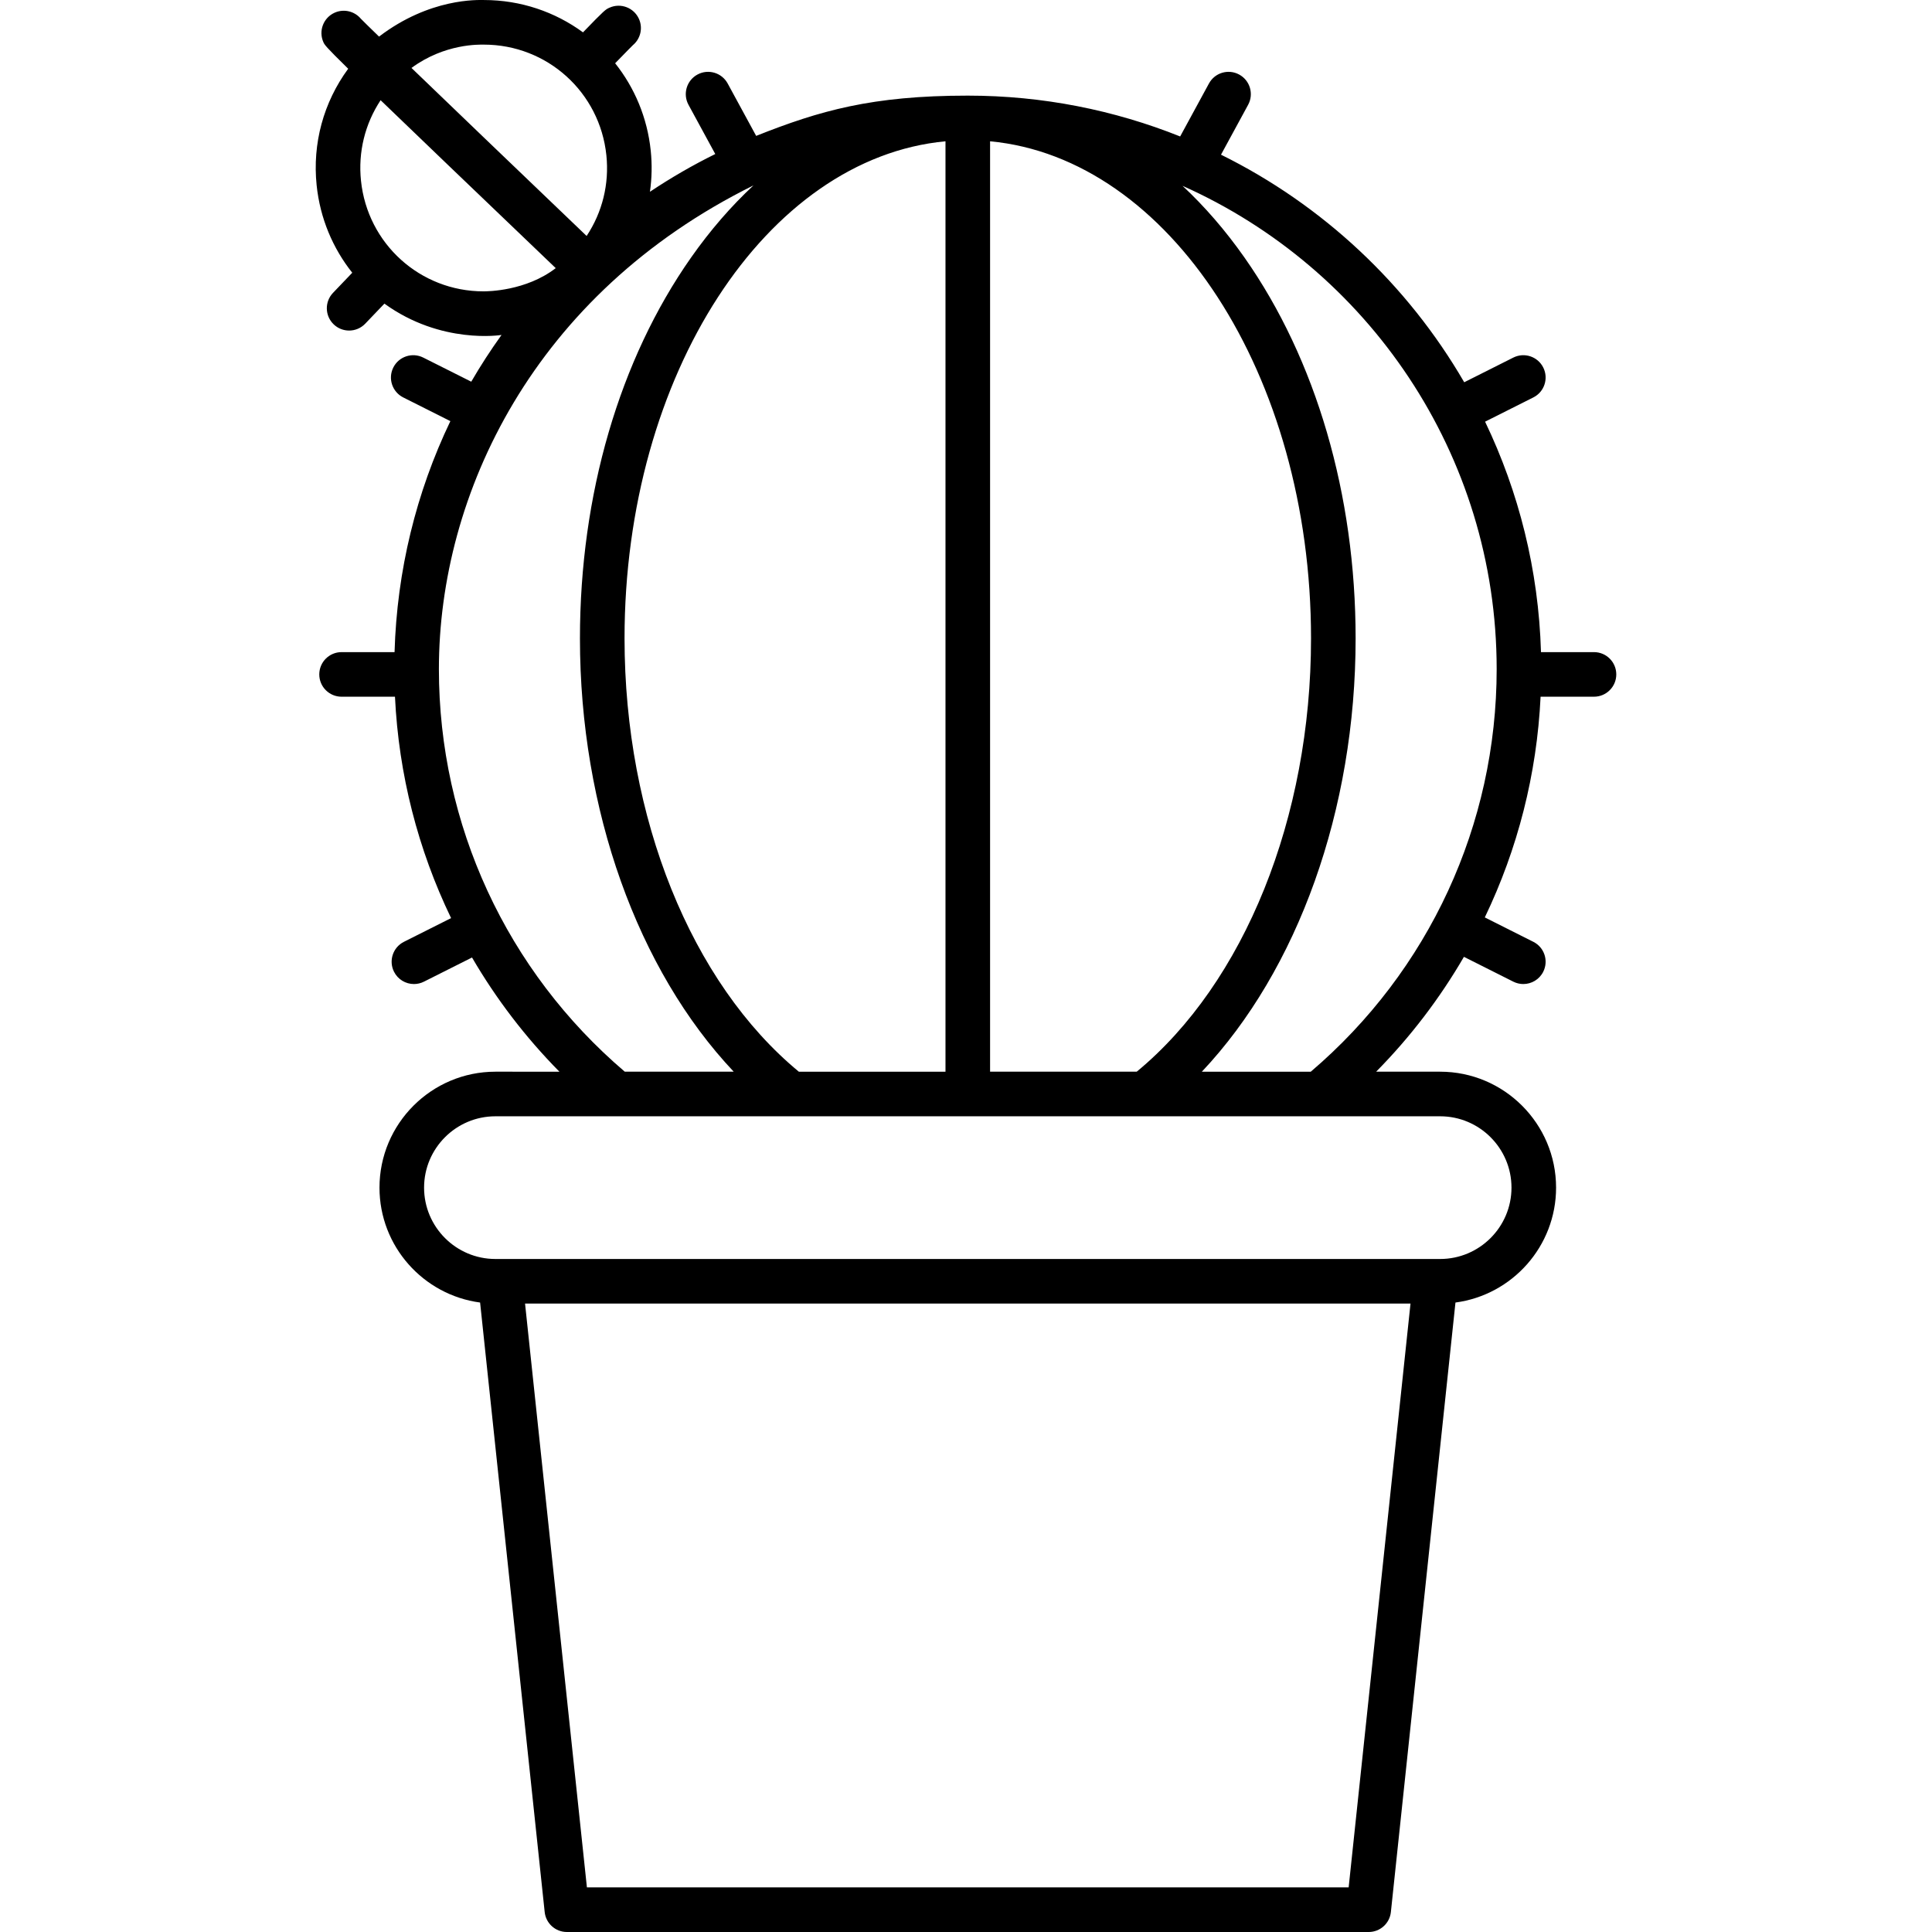
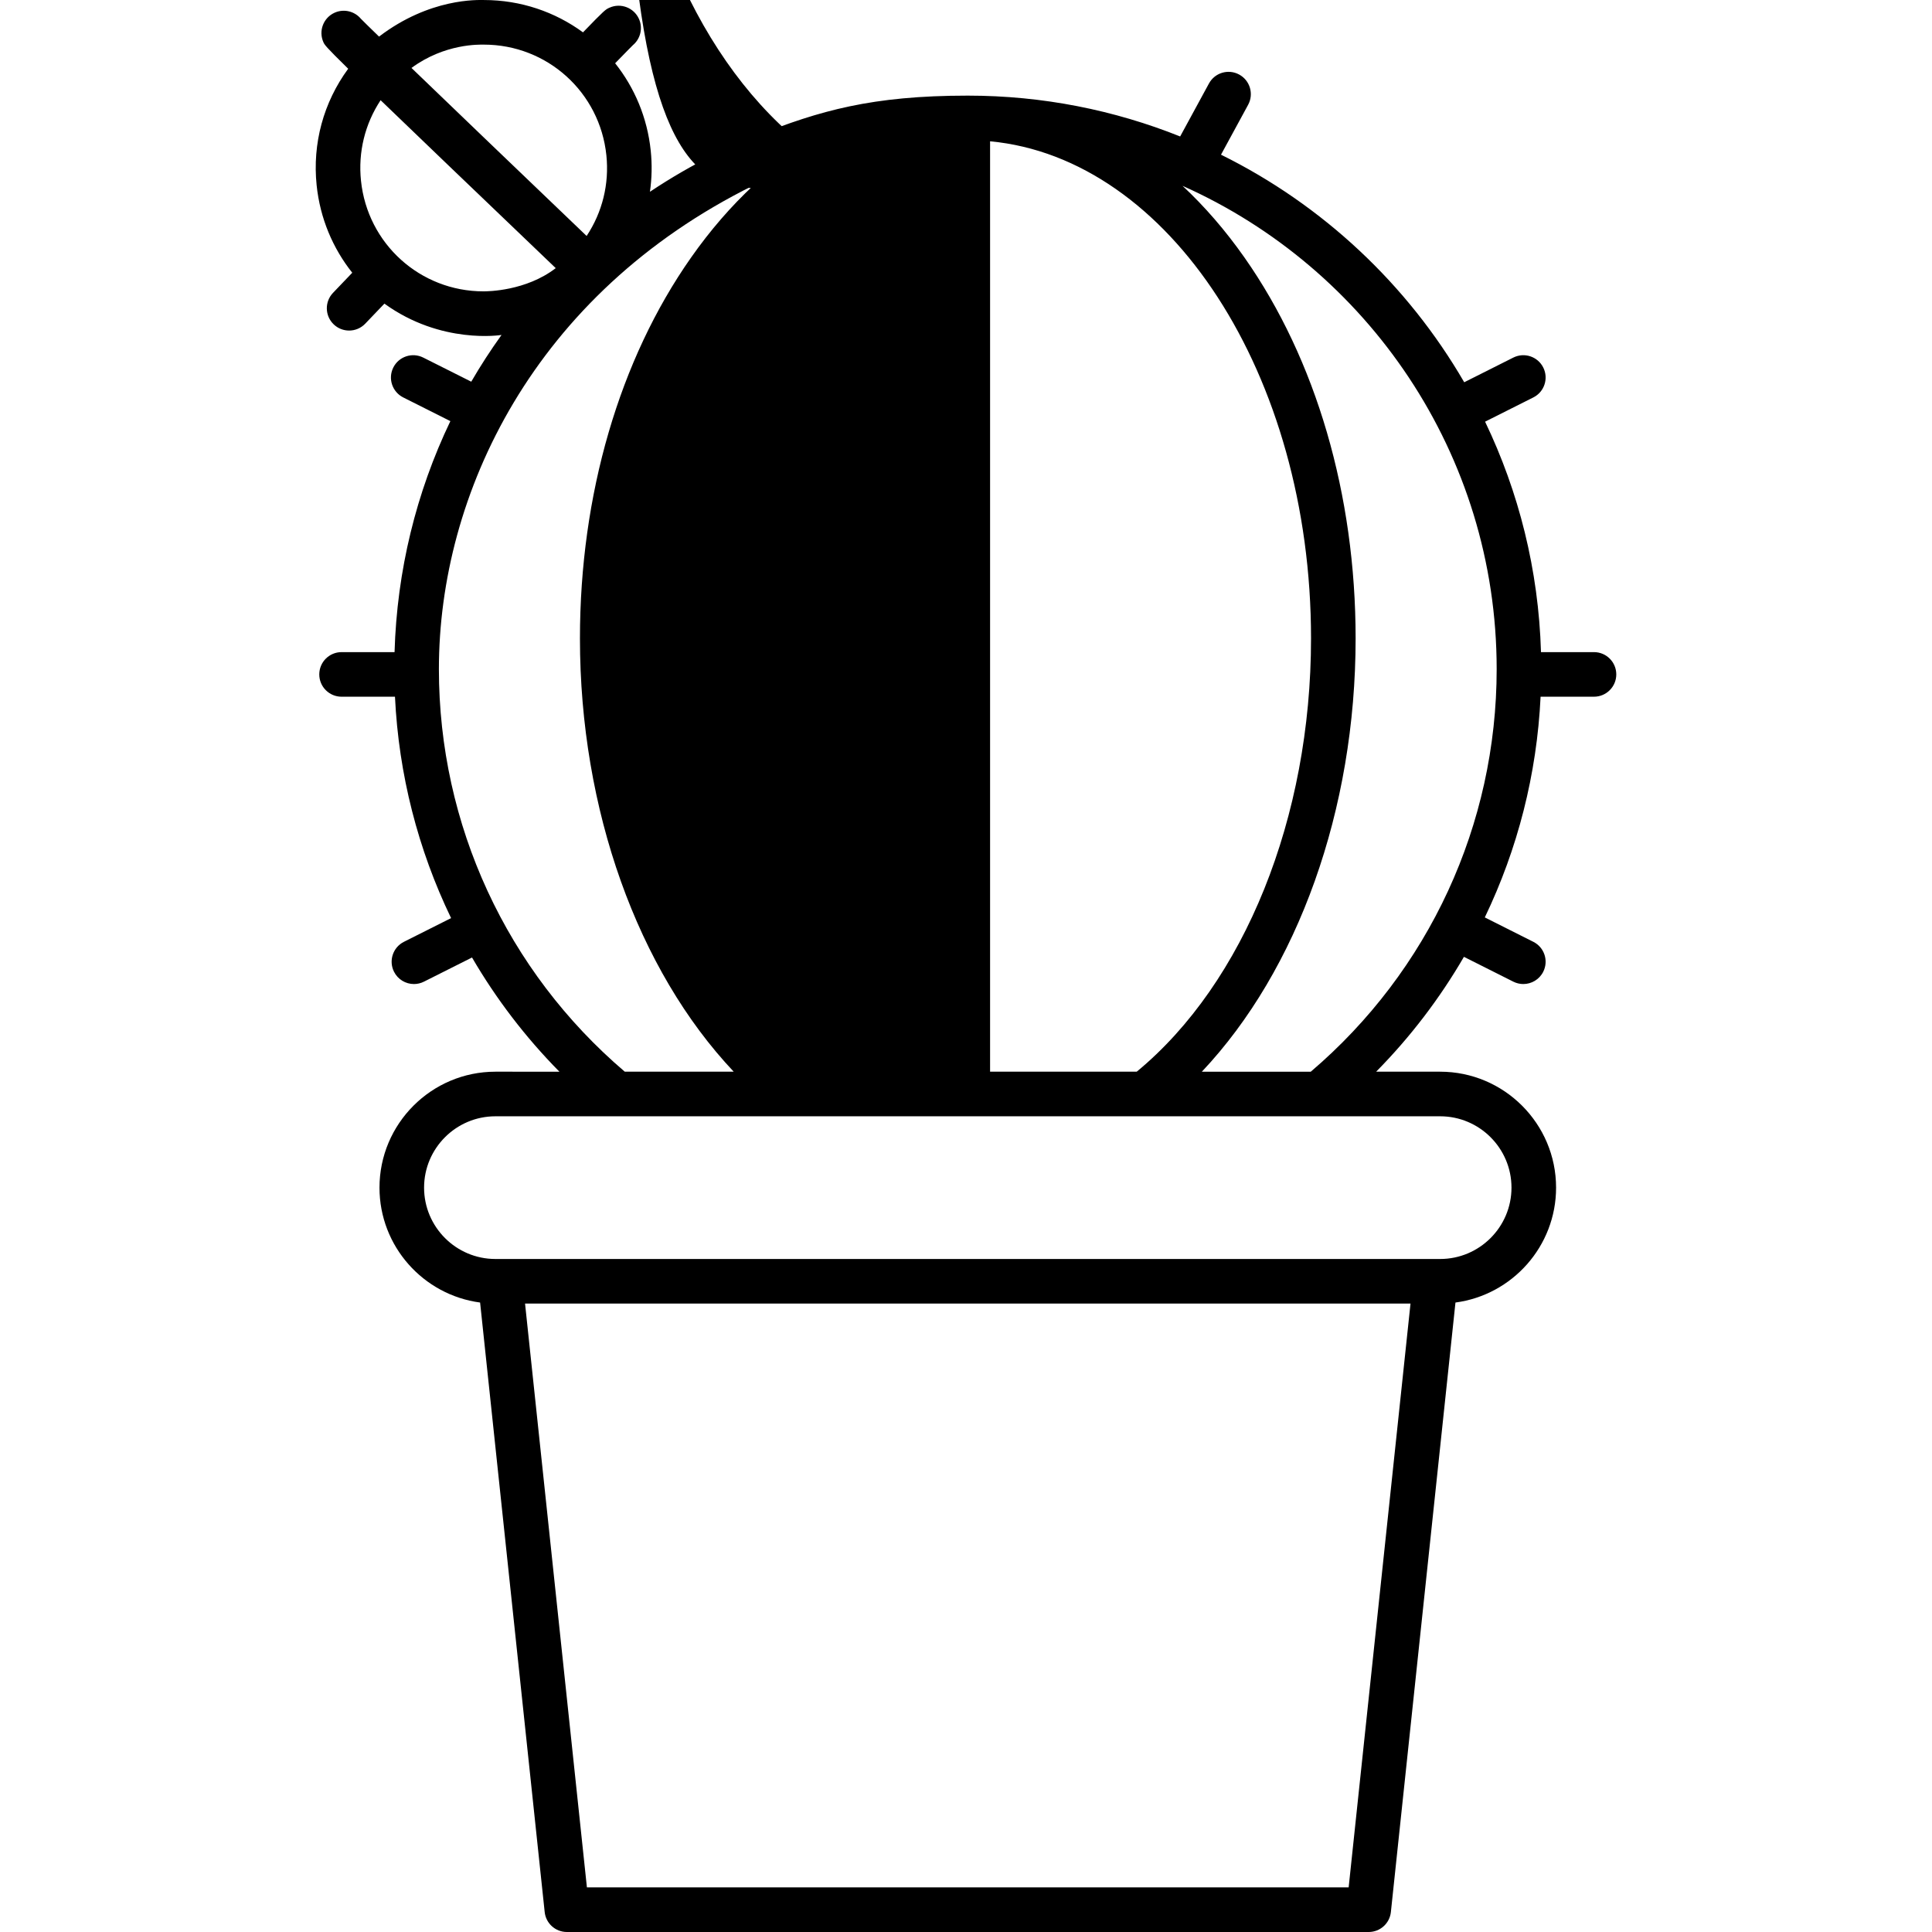
<svg xmlns="http://www.w3.org/2000/svg" fill="#000000" height="800px" width="800px" version="1.1" id="Capa_1" viewBox="0 0 433.258 433.258" xml:space="preserve">
  <g>
    <g>
-       <path d="M357.458,146.241h-11.886c-0.54-18.455-4.984-35.947-12.537-51.677l10.821-5.439c2.467-1.241,3.462-4.246,2.221-6.714    c-1.239-2.467-4.244-3.461-6.713-2.221l-11.009,5.533c-12.719-21.926-31.732-39.759-54.542-51.034l6.083-11.188    c1.319-2.427,0.422-5.463-2.004-6.781c-2.428-1.322-5.463-0.422-6.781,2.004l-6.458,11.879    c-14.737-5.898-30.804-9.158-47.622-9.158c-0.001,0-0.001,0-0.001,0h-0.001h-0.001h-0.001c-0.006,0-0.012,0-0.018,0    c-21.506,0-33.227,3.383-47.439,9.029l-6.389-11.75c-1.318-2.426-4.355-3.326-6.781-2.004c-2.426,1.318-3.323,4.354-2.004,6.781    l6.004,11.043c-5.036,2.479-9.925,5.307-14.65,8.463c0.43-3.016,0.5-6.102,0.179-9.21c-0.769-7.431-3.641-14.151-7.982-19.61    c2.805-2.891,3.705-3.792,3.99-4.067c1.672-1.4,2.285-3.79,1.349-5.878c-1.129-2.52-4.088-3.648-6.608-2.517    c-0.898,0.403-1.061,0.487-5.941,5.53c-6.243-4.571-13.936-7.249-22.23-7.249c-1.298,0-12.085-0.507-23.505,8.203    c-2.248-2.181-3.644-3.55-4.085-4.008c-1.4-1.673-3.793-2.286-5.883-1.349c-2.52,1.132-3.644,4.091-2.512,6.609    c0.254,0.566,0.411,0.912,5.559,5.956c-5.539,7.546-8.046,16.75-7.076,26.126c0.769,7.436,3.644,14.159,7.988,19.62l-4.317,4.513    c-1.908,1.996-1.837,5.161,0.159,7.069c0.969,0.926,2.212,1.386,3.454,1.386c1.317,0,2.633-0.518,3.615-1.545l4.3-4.494    c12.749,9.236,26.221,7.029,26.264,7.025c-2.437,3.389-4.704,6.885-6.789,10.48L94.916,80.19c-2.469-1.24-5.473-0.246-6.713,2.221    c-1.241,2.468-0.246,5.473,2.221,6.714l10.573,5.314C93.336,110.421,89.01,128,88.481,146.241H76.599c-2.762,0-5,2.238-5,5    s2.238,5,5,5h11.975c0.831,17.436,5.17,34.275,12.585,49.648l-10.579,5.317c-2.467,1.241-3.462,4.246-2.221,6.714    c0.878,1.746,2.641,2.755,4.471,2.755c0.755,0,1.521-0.172,2.242-0.534l10.78-5.418c5.391,9.252,11.953,17.863,19.599,25.608    H111.1c-14.336,0-25.999,11.664-25.999,26.001c0,13.172,9.847,24.078,22.563,25.766l14.483,136.688    c0.27,2.543,2.415,4.473,4.973,4.473h179.817c2.558,0,4.703-1.93,4.972-4.474l14.483-136.687    c12.717-1.688,22.563-12.594,22.563-25.766c0-14.337-11.663-26.001-26-26.001h-14.351c7.687-7.786,14.277-16.448,19.686-25.757    l11.073,5.566c0.721,0.362,1.487,0.534,2.242,0.534c1.83,0,3.593-1.009,4.471-2.755c1.241-2.468,0.246-5.473-2.221-6.713    l-10.884-5.472c7.37-15.331,11.682-32.118,12.511-49.495h11.975c2.762,0,5-2.238,5-5S360.22,146.241,357.458,146.241z     M222.029,31.686c40.122,3.754,71.974,52.314,71.974,111.48c0,40.209-14.942,77.23-39.089,97.165h-32.885V31.686z M212.029,31.686    v208.646h-32.885c-24.146-19.933-39.088-56.954-39.089-97.165C140.055,84.002,171.907,35.44,212.029,31.686z M108.506,10.006    c14.201,0,26.014,10.67,27.477,24.82c0.666,6.438-0.9,12.765-4.43,18.09c-16.935-16.208-30.458-29.183-39.277-37.68    C99.758,9.725,107.55,10.006,108.506,10.006z M108.428,65.337c-14.202,0-26.015-10.671-27.477-24.821    c-0.664-6.42,0.891-12.729,4.4-18.044c7.561,7.293,19.705,18.93,39.274,37.657C117.951,65.271,109.384,65.337,108.428,65.337z     M98.424,150.049c0-39.148,21.208-84.071,70.544-108.469c-4.999,4.646-9.69,10.048-13.995,16.178    c-16.068,22.88-24.918,53.212-24.918,85.408c0.001,38.44,12.973,74.372,34.483,97.165H140.11    C113.595,217.726,98.424,184.924,98.424,150.049z M302.44,423.258H131.618l-13.874-130.926h198.568L302.44,423.258z     M322.956,250.332c8.822,0,16,7.178,16,16.001c0,8.822-7.178,16-16,16H111.1c-8.822,0-15.999-7.178-15.999-16    c0-8.823,7.177-16.001,15.999-16.001H322.956z M293.947,240.332h-24.428c21.512-22.794,34.483-58.726,34.483-97.165    c0-32.196-8.85-62.528-24.918-85.408c-4.277-6.09-8.935-11.461-13.897-16.087c41.468,18.499,70.446,60.116,70.446,108.378    C335.633,184.924,320.461,217.727,293.947,240.332z" />
+       <path d="M357.458,146.241h-11.886c-0.54-18.455-4.984-35.947-12.537-51.677l10.821-5.439c2.467-1.241,3.462-4.246,2.221-6.714    c-1.239-2.467-4.244-3.461-6.713-2.221l-11.009,5.533c-12.719-21.926-31.732-39.759-54.542-51.034l6.083-11.188    c1.319-2.427,0.422-5.463-2.004-6.781c-2.428-1.322-5.463-0.422-6.781,2.004l-6.458,11.879    c-14.737-5.898-30.804-9.158-47.622-9.158c-0.001,0-0.001,0-0.001,0h-0.001h-0.001h-0.001c-0.006,0-0.012,0-0.018,0    c-21.506,0-33.227,3.383-47.439,9.029l-6.389-11.75c-1.318-2.426-4.355-3.326-6.781-2.004c-2.426,1.318-3.323,4.354-2.004,6.781    l6.004,11.043c-5.036,2.479-9.925,5.307-14.65,8.463c0.43-3.016,0.5-6.102,0.179-9.21c-0.769-7.431-3.641-14.151-7.982-19.61    c2.805-2.891,3.705-3.792,3.99-4.067c1.672-1.4,2.285-3.79,1.349-5.878c-1.129-2.52-4.088-3.648-6.608-2.517    c-0.898,0.403-1.061,0.487-5.941,5.53c-6.243-4.571-13.936-7.249-22.23-7.249c-1.298,0-12.085-0.507-23.505,8.203    c-2.248-2.181-3.644-3.55-4.085-4.008c-1.4-1.673-3.793-2.286-5.883-1.349c-2.52,1.132-3.644,4.091-2.512,6.609    c0.254,0.566,0.411,0.912,5.559,5.956c-5.539,7.546-8.046,16.75-7.076,26.126c0.769,7.436,3.644,14.159,7.988,19.62l-4.317,4.513    c-1.908,1.996-1.837,5.161,0.159,7.069c0.969,0.926,2.212,1.386,3.454,1.386c1.317,0,2.633-0.518,3.615-1.545l4.3-4.494    c12.749,9.236,26.221,7.029,26.264,7.025c-2.437,3.389-4.704,6.885-6.789,10.48L94.916,80.19c-2.469-1.24-5.473-0.246-6.713,2.221    c-1.241,2.468-0.246,5.473,2.221,6.714l10.573,5.314C93.336,110.421,89.01,128,88.481,146.241H76.599c-2.762,0-5,2.238-5,5    s2.238,5,5,5h11.975c0.831,17.436,5.17,34.275,12.585,49.648l-10.579,5.317c-2.467,1.241-3.462,4.246-2.221,6.714    c0.878,1.746,2.641,2.755,4.471,2.755c0.755,0,1.521-0.172,2.242-0.534l10.78-5.418c5.391,9.252,11.953,17.863,19.599,25.608    H111.1c-14.336,0-25.999,11.664-25.999,26.001c0,13.172,9.847,24.078,22.563,25.766l14.483,136.688    c0.27,2.543,2.415,4.473,4.973,4.473h179.817c2.558,0,4.703-1.93,4.972-4.474l14.483-136.687    c12.717-1.688,22.563-12.594,22.563-25.766c0-14.337-11.663-26.001-26-26.001h-14.351c7.687-7.786,14.277-16.448,19.686-25.757    l11.073,5.566c0.721,0.362,1.487,0.534,2.242,0.534c1.83,0,3.593-1.009,4.471-2.755c1.241-2.468,0.246-5.473-2.221-6.713    l-10.884-5.472c7.37-15.331,11.682-32.118,12.511-49.495h11.975c2.762,0,5-2.238,5-5S360.22,146.241,357.458,146.241z     M222.029,31.686c40.122,3.754,71.974,52.314,71.974,111.48c0,40.209-14.942,77.23-39.089,97.165h-32.885V31.686z M212.029,31.686    h-32.885c-24.146-19.933-39.088-56.954-39.089-97.165C140.055,84.002,171.907,35.44,212.029,31.686z M108.506,10.006    c14.201,0,26.014,10.67,27.477,24.82c0.666,6.438-0.9,12.765-4.43,18.09c-16.935-16.208-30.458-29.183-39.277-37.68    C99.758,9.725,107.55,10.006,108.506,10.006z M108.428,65.337c-14.202,0-26.015-10.671-27.477-24.821    c-0.664-6.42,0.891-12.729,4.4-18.044c7.561,7.293,19.705,18.93,39.274,37.657C117.951,65.271,109.384,65.337,108.428,65.337z     M98.424,150.049c0-39.148,21.208-84.071,70.544-108.469c-4.999,4.646-9.69,10.048-13.995,16.178    c-16.068,22.88-24.918,53.212-24.918,85.408c0.001,38.44,12.973,74.372,34.483,97.165H140.11    C113.595,217.726,98.424,184.924,98.424,150.049z M302.44,423.258H131.618l-13.874-130.926h198.568L302.44,423.258z     M322.956,250.332c8.822,0,16,7.178,16,16.001c0,8.822-7.178,16-16,16H111.1c-8.822,0-15.999-7.178-15.999-16    c0-8.823,7.177-16.001,15.999-16.001H322.956z M293.947,240.332h-24.428c21.512-22.794,34.483-58.726,34.483-97.165    c0-32.196-8.85-62.528-24.918-85.408c-4.277-6.09-8.935-11.461-13.897-16.087c41.468,18.499,70.446,60.116,70.446,108.378    C335.633,184.924,320.461,217.727,293.947,240.332z" />
    </g>
  </g>
</svg>